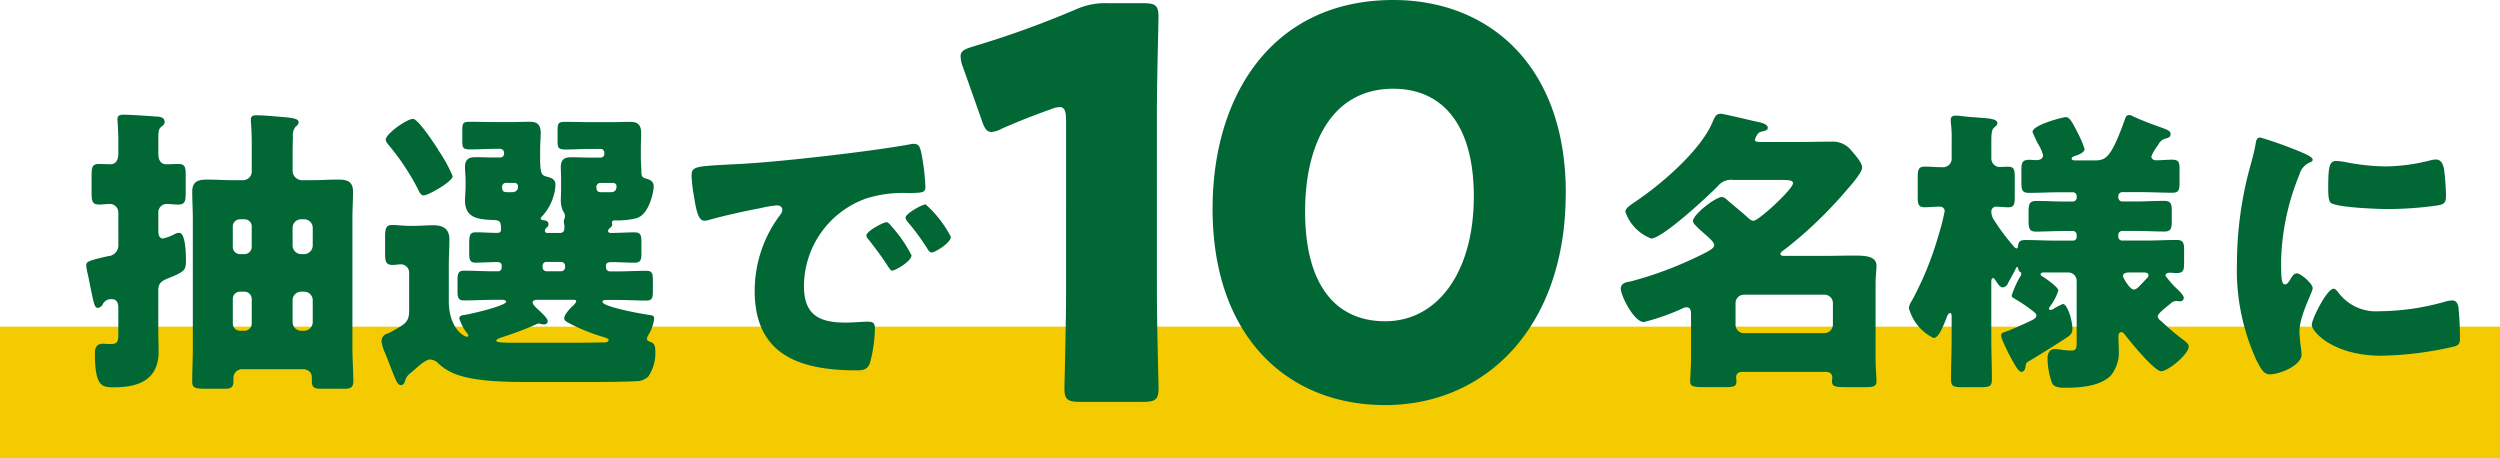
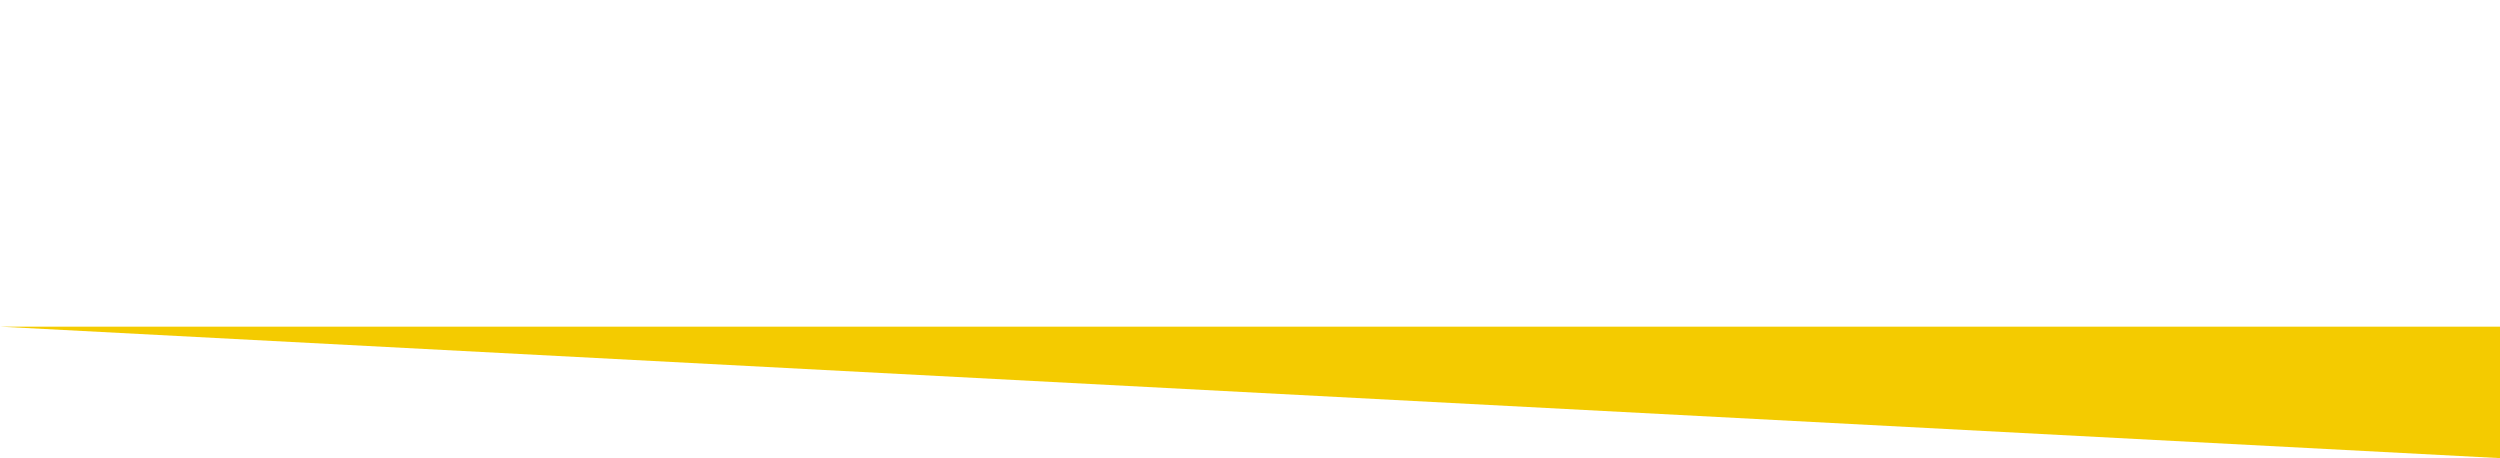
<svg xmlns="http://www.w3.org/2000/svg" width="210.203" height="38.521">
  <defs>
    <clipPath id="a">
-       <path fill="none" d="M0 0h210.203v38.521H0z" />
-     </clipPath>
+       </clipPath>
  </defs>
-   <path fill="#f4cb00" d="M0 27.466h210.203V38.52H0z" />
+   <path fill="#f4cb00" d="M0 27.466h210.203V38.52z" />
  <g clip-path="url(#a)" fill="#006735">
-     <path d="M9.95 17.879a.724.724 0 0 0-.683-.732c-.3 0-.631.051-.935.051-.58 0-.631-.3-.631-1.011v-1.415c0-.708.051-.986.631-.986.253 0 .758.025.96.025.506 0 .657-.454.657-.884v-1.215c0-.707-.075-1.567-.075-1.668 0-.378.253-.4.556-.4.506 0 2.021.1 2.627.152.354 0 .784.051.784.455 0 .228-.152.3-.3.43-.228.176-.228.48-.228 1.086v1.188c0 .455.177.859.682.859.228 0 .708-.025.986-.025.581 0 .632.253.632.986v1.415c0 .708-.051 1.011-.632 1.011-.3 0-.632-.051-.935-.051a.7.7 0 0 0-.733.657v1.567c0 .278.025.681.4.681a4.369 4.369 0 0 0 .985-.378.939.939 0 0 1 .379-.1c.531 0 .556 1.87.556 2.3 0 .834-.075.96-1.541 1.541-.531.227-.783.4-.783 1.011v3.234c0 .632.025 1.263.025 1.921 0 2.35-1.693 2.981-3.739 2.981-1.011 0-1.617-.025-1.617-2.88 0-.429.152-.783.657-.783.2 0 .43.025.631.025.607 0 .683-.176.683-.859V25.94c0-.228 0-.784-.531-.784a.778.778 0 0 0-.783.43.5.5 0 0 1-.4.3c-.278 0-.329-.3-.581-1.491-.075-.354-.152-.759-.253-1.264a5.024 5.024 0 0 1-.152-.809c0-.328.177-.4 1.819-.783a.912.912 0 0 0 .884-.96Zm10.382 13.164a.729.729 0 0 0-.707.733v.278c0 .48-.2.632-.658.632H17.35c-1.01 0-1.187-.076-1.187-.632 0-.935.05-1.87.05-2.83V18.435c0-.783-.05-1.541-.05-2.324 0-.859.505-1.011 1.238-1.011s1.465.051 2.2.051h.884a.737.737 0 0 0 .683-.707v-2.249c0-1.187-.076-1.92-.076-2.148 0-.3.2-.354.455-.354.177 0 .506 0 1.693.1 1.137.1 1.869.127 1.869.48 0 .177-.126.278-.252.379a1.145 1.145 0 0 0-.228.859c-.026.758-.026 1.491-.026 2.223v.683a.809.809 0 0 0 .733.732h.91c.733 0 1.44-.051 2.173-.051s1.263.127 1.263 1.011c0 .783-.051 1.541-.051 2.324v10.791c0 .96.076 1.895.076 2.83 0 .581-.3.632-.784.632h-1.844c-.506 0-.86 0-.86-.632v-.329c0-.43-.3-.632-.681-.683Zm.834-12a.6.6 0 0 0-.607-.607h-.379a.6.6 0 0 0-.606.607v1.718a.6.6 0 0 0 .606.606h.379a.615.615 0 0 0 .607-.606Zm-.606 8.769a.615.615 0 0 0 .607-.607v-2.074a.615.615 0 0 0-.607-.606h-.379a.6.6 0 0 0-.606.606v2.071a.6.6 0 0 0 .606.607Zm5.028-6.443a.74.74 0 0 0 .707-.707v-1.519a.723.723 0 0 0-.707-.708h-.278a.723.723 0 0 0-.708.708v1.516a.723.723 0 0 0 .708.707Zm0 6.443a.74.74 0 0 0 .707-.707v-1.873a.722.722 0 0 0-.707-.708h-.278a.723.723 0 0 0-.708.708v1.87a.723.723 0 0 0 .708.707Zm8.46 4.242c-.026.127-.151.329-.328.329-.3 0-.43-.379-.885-1.541-.127-.328-.277-.733-.48-1.213a3.29 3.29 0 0 1-.278-.935.652.652 0 0 1 .455-.632 4.124 4.124 0 0 0 .48-.228c.96-.556 1.39-.708 1.39-1.693v-3.183a.7.7 0 0 0-.733-.733c-.152 0-.43.051-.657.051-.581 0-.632-.3-.632-.986v-1.338c0-.681.051-1.036.58-1.036.38 0 .986.076 1.466.076h.329c.556 0 1.112-.051 1.667-.051.809 0 1.365.278 1.365 1.188 0 .708-.051 1.44-.051 2.223v2.982c0 2.173 1.213 2.981 1.541 2.981a.092.092 0 0 0 .1-.1.449.449 0 0 0-.152-.253 4.083 4.083 0 0 1-.606-1.188c0-.253.3-.278.479-.3.481-.075 3.461-.758 3.461-1.112 0-.126-.227-.152-.3-.152H41.5c-.834 0-1.667.051-2.5.051-.479 0-.53-.278-.53-.808v-.885c0-.53.05-.808.53-.808.834 0 1.668.051 2.5.051h.38a.292.292 0 0 0 .3-.3v-.2c0-.227-.2-.277-.379-.277-.606 0-1.213.05-1.819.05-.48 0-.531-.278-.531-.834v-.631c0-.835.026-1.087.581-1.087.581 0 1.188.05 1.769.05.228 0 .329-.076.329-.3 0-.733-.152-.759-.683-.784-1.238-.051-2.35-.152-2.35-1.668 0-.075.05-.909.05-1.086v-.506c0-.53-.05-.884-.05-1.188 0-.733.43-.834.885-.834.505 0 1.011.026 1.516.026h.556a.313.313 0 0 0 .329-.3v-.1a.334.334 0 0 0-.329-.329h-.379c-.707 0-1.415.051-2.122.051-.657 0-.683-.152-.683-.783v-.808c0-.607.051-.733.658-.733.733 0 1.44.025 2.147.025h1.263c.557 0 1.087-.025 1.617-.025.632 0 .91.253.91.96 0 .4-.05.859-.05 1.44v.607c0 1.516.151 1.491.683 1.642.378.1.606.253.606.683a4.232 4.232 0 0 1-1.112 2.6c-.05.051-.127.127-.127.177 0 .152.152.152.253.176.2 0 .4.1.4.329 0 .177-.1.228-.2.329a.321.321 0 0 0-.1.228.173.173 0 0 0 .177.177h1.061c.328 0 .4-.177.4-.455a1.244 1.244 0 0 0-.025-.3c0-.05-.026-.152-.026-.228a.6.6 0 0 1 .05-.2.738.738 0 0 0 .051-.253.924.924 0 0 0-.176-.43 2.126 2.126 0 0 1-.177-.885c0-.1.025-.834.025-.96v-.632c0-.53-.025-.884-.025-1.188 0-.733.4-.834.884-.834.506 0 1.011.026 1.516.026h.96a.292.292 0 0 0 .3-.3v-.1a.313.313 0 0 0-.3-.329h-.827c-.708 0-1.415.051-2.122.051-.632 0-.682-.152-.682-.733v-.859c0-.607.051-.733.657-.733.708 0 1.415.025 2.148.025h1.719c.531 0 1.061-.025 1.592-.025.632 0 .91.253.91.96 0 .4-.026.859-.026 1.44v.607c0 .455.05.834.05 1.238 0 .328.1.454.4.53s.632.228.632.632c0 .479-.378 2.4-1.465 2.7a6.722 6.722 0 0 1-1.845.176.186.186 0 0 0-.2.2c0 .051.025.1.025.152 0 .127-.126.228-.2.3a.309.309 0 0 0-.151.253c0 .127.151.152.253.152.657 0 1.314-.05 1.971-.05.556 0 .58.277.58.985v.708c0 .581-.025.859-.58.859-.657 0-1.314-.05-1.971-.05-.177 0-.429.05-.429.277v.177a.334.334 0 0 0 .328.329h.582c.808 0 1.642-.051 2.476-.051.505 0 .556.228.556.808v.91c0 .531-.05.783-.53.783-.834 0-1.668-.051-2.5-.051h-.91c-.1 0-.3.026-.3.152 0 .43 3.284 1.011 3.79 1.087.455.075.556.05.556.354a3.414 3.414 0 0 1-.505 1.39.615.615 0 0 0-.1.277c0 .152.127.2.253.253.4.1.455.455.455.809a3.563 3.563 0 0 1-.581 2.1 1.447 1.447 0 0 1-.86.4c-.657.051-2.627.075-3.436.075H44.23c-2.1 0-4.7-.075-6.215-.783a4.3 4.3 0 0 1-1.188-.808 1.064 1.064 0 0 0-.657-.3c-.329 0-.809.4-1.289.834-.127.1-.228.2-.354.3a1.163 1.163 0 0 0-.48.707m2.8-19.455a12.042 12.042 0 0 1 1.213 2.2c0 .455-2.046 1.617-2.426 1.617-.278 0-.379-.3-.48-.505a20.069 20.069 0 0 0-2.368-3.603c-.126-.151-.354-.4-.354-.58 0-.481 1.768-1.744 2.3-1.744.429 0 1.844 2.173 2.122 2.6m8.362 12.61c-.152 0-.43.026-.43.228 0 .177.329.479.556.682.38.354.708.682.708.884s-.152.278-.329.278c-.05 0-.152-.026-.2-.026a.748.748 0 0 0-.228-.051.8.8 0 0 0-.228.076 27.8 27.8 0 0 1-2.88 1.086c-.1.051-.455.127-.455.278 0 .177.607.177 2.072.177h4.774c.329 0 1.769-.025 2.224-.025.1 0 .378-.026.378-.2 0-.126-.328-.228-.43-.253a16.241 16.241 0 0 1-3.032-1.238c-.152-.1-.278-.176-.278-.354 0-.3.531-.859.758-1.061.076-.075.253-.253.253-.354s-.127-.127-.2-.127Zm-2.7-9.829a.32.32 0 0 0-.3.354c0 .429.2.429.58.429h.228c.3 0 .531-.126.531-.479a.279.279 0 0 0-.3-.3Zm4.67 7.429a.334.334 0 0 0 .328-.329v-.127a.333.333 0 0 0-.328-.328h-1.263a.313.313 0 0 0-.3.328v.127a.33.33 0 0 0 .3.329Zm3.259-7.428a.337.337 0 0 0-.3.354c0 .429.2.429.582.429h.58c.177 0 .531 0 .531-.505 0-.228-.177-.278-.379-.278Zm7.703-.582c0-.783.278-.809 3.057-.96.506-.026 1.087-.05 1.794-.1 3.183-.2 10.511-1.036 13.594-1.617a.938.938 0 0 1 .253-.026c.455 0 .531.354.632.834a17.687 17.687 0 0 1 .329 2.8c0 .48-.278.48-1.365.506a10.287 10.287 0 0 0-3.613.455 7.85 7.85 0 0 0-5.23 7.377c0 2.4 1.263 3.057 3.486 3.057.632 0 1.466-.076 1.82-.076.479 0 .657.076.657.556a11.475 11.475 0 0 1-.429 2.956c-.2.506-.556.582-1.087.582-4.674 0-8.59-1.213-8.59-6.671a10.594 10.594 0 0 1 2.173-6.442.711.711 0 0 0 .152-.379c0-.228-.177-.38-.455-.38a9.1 9.1 0 0 0-1.365.228c-1.339.253-3.082.632-4.4 1.011a1.691 1.691 0 0 1-.354.051c-.531 0-.707-1.137-.834-1.92a13.711 13.711 0 0 1-.228-1.845m16.777 4.195a11.228 11.228 0 0 1 1.718 2.476c0 .505-1.365 1.289-1.617 1.289-.127 0-.177-.076-.506-.582-.48-.732-.985-1.39-1.541-2.1a.429.429 0 0 1-.127-.278c0-.354 1.415-1.112 1.692-1.112.127 0 .278.177.38.3m5.027.935c0 .506-1.339 1.314-1.617 1.314-.176 0-.3-.228-.378-.354a19.662 19.662 0 0 0-1.617-2.2.8.8 0 0 1-.2-.379c0-.328 1.39-1.112 1.693-1.112a9.542 9.542 0 0 1 2.122 2.729m17.324 4.777c0 2.411.136 7.639.136 7.958 0 .955-.272 1.137-1.318 1.137h-5.275c-1.046 0-1.318-.182-1.318-1.137 0-.318.137-5.547.137-7.958V10.14c0-.819-.137-1.137-.546-1.137a2.058 2.058 0 0 0-.728.182 56.76 56.76 0 0 0-4.138 1.637 2.038 2.038 0 0 1-.864.273c-.409 0-.591-.318-.819-1l-1.592-4.5a2.448 2.448 0 0 1-.181-.864c0-.409.273-.591 1.046-.819A81.008 81.008 0 0 0 90.408.814a6.033 6.033 0 0 1 2.683-.547h3c1.046 0 1.318.183 1.318 1.137 0 .319-.136 5.547-.136 7.958Zm34.374-8.458c0 11.278-6.731 17.826-15.188 17.826-8.185 0-14.506-5.729-14.506-16.507C101.957 7.867 107.096 0 117.149 0c8 0 14.506 5.457 14.506 16.234m-21.922 1.546c0 6.093 2.5 9.231 6.73 9.231 4.456 0 7.457-4.184 7.457-10.5 0-6.093-2.683-9.049-6.775-9.049-5.275 0-7.412 4.82-7.412 10.322m32.452 8.762c0-.43-.025-.708-.4-.708a.721.721 0 0 0-.329.1 18.446 18.446 0 0 1-3.234 1.137c-.858 0-1.945-2.249-1.945-2.8 0-.455.43-.556.809-.606a31.263 31.263 0 0 0 5.812-2.173c.834-.4 1.238-.632 1.238-.883s-.4-.582-.935-1.062c-.127-.1-.252-.227-.4-.354-.126-.152-.454-.4-.454-.607 0-.556 1.895-2.022 2.425-2.022.228 0 .43.228.607.38.505.43 1.036.859 1.516 1.288.127.127.354.329.531.329.454 0 3.335-2.679 3.335-3.159 0-.253-.38-.277-1.036-.277h-3.967a1.444 1.444 0 0 0-1.288.479c-.783.834-4.7 4.447-5.634 4.447a3.681 3.681 0 0 1-2.173-2.249c0-.3.378-.53.96-.934 2.1-1.416 5.382-4.245 6.367-6.6.177-.4.277-.706.682-.706.278 0 2.7.606 3.234.706.228.051.733.177.733.481 0 .176-.228.253-.379.277-.177.05-.379.076-.48.253a1.913 1.913 0 0 0-.228.455c0 .176.152.2.581.2h2.906c.96 0 1.92-.026 2.88-.026a2 2 0 0 1 1.794.809c.252.278.858.961.858 1.365 0 .455-1.061 1.617-1.389 2a35.449 35.449 0 0 1-3.487 3.536c-.4.355-1.389 1.188-1.768 1.44-.1.076-.228.177-.228.3 0 .152.252.152.329.152h3.378c.834 0 1.693-.025 2.527-.025.985 0 1.844.075 1.844.859 0 .378-.076.859-.076 1.566v6.114c0 .784.076 1.794.076 2.047 0 .429-.328.479-.91.479h-1.516c-1.112 0-1.314-.05-1.314-.53 0-.1.025-.2.025-.278 0-.354-.252-.481-.555-.481h-7c-.3 0-.531.127-.531.455 0 .076.026.228.026.354 0 .479-.278.479-1.365.479h-1.263c-.96 0-1.263-.05-1.263-.479 0-.177.075-1.39.075-2.047Zm11.221 1.465a.723.723 0 0 0 .707-.708v-1.818a.705.705 0 0 0-.707-.707h-6.771a.706.706 0 0 0-.708.707v1.819a.706.706 0 0 0 .708.708Zm25.638-18.342a.62.62 0 0 1 .278.1c.758.354 1.566.657 2.35.935.556.2.834.3.834.556 0 .3-.228.328-.455.4a.856.856 0 0 0-.505.379 2.279 2.279 0 0 1-.126.2 4.164 4.164 0 0 0-.531.909c0 .228.2.329.4.329.455 0 .91-.051 1.364-.051.556 0 .607.253.607.809v1.061c0 .657-.051.909-.607.909-.884 0-1.743-.05-2.6-.05h-1.617a.334.334 0 0 0-.328.328v.127a.334.334 0 0 0 .328.329h1.162c.784 0 1.567-.05 2.35-.05.606 0 .656.253.656.91v.809c0 .556-.05.859-.606.859-.809 0-1.592-.05-2.4-.05h-1.162a.334.334 0 0 0-.328.329v.151a.318.318 0 0 0 .328.329h2c.859 0 1.718-.05 2.6-.05.556 0 .606.278.606.885v.986c0 .681-.05.909-.632.909-.2 0-.379-.025-.581-.025-.152 0-.354.051-.354.253a8.017 8.017 0 0 0 1.112 1.238c.126.127.429.429.429.632a.3.3 0 0 1-.3.278h-.152a.424.424 0 0 0-.176-.026.618.618 0 0 0-.4.152c-.076.051-.151.126-.253.2-.4.328-.909.733-.909.935 0 .177.151.3.278.4.606.556 1.061.96 1.718 1.465.4.3.607.455.607.682 0 .632-1.718 2.072-2.324 2.072-.556 0-2.628-2.526-3.032-3.057-.076-.1-.177-.228-.3-.228-.227 0-.253.228-.253.379 0 .354.026.708.026 1.061a3.082 3.082 0 0 1-.658 2.2c-.884.91-2.6 1.036-3.79 1.036-.4 0-.985 0-1.162-.4a6.391 6.391 0 0 1-.378-2.072c0-.4.151-.783.632-.783.3 0 .834.126 1.364.126.379 0 .455-.126.455-.708v-5.15a.707.707 0 0 0-.708-.708h-2.047c-.126 0-.278.026-.278.177 0 .076.127.152.228.2.127.076 1.264.859 1.264 1.137a4.433 4.433 0 0 1-.658 1.289c-.051.076-.126.152-.126.228a.119.119 0 0 0 .126.126.7.7 0 0 0 .3-.126 5.166 5.166 0 0 1 .733-.379c.4 0 .808 1.415.808 2.072 0 .43-.176.556-.607.834-.606.4-2.046 1.314-3.082 1.92-.177.1-.228.177-.253.48-.051.176-.127.4-.354.4-.126 0-.252-.152-.429-.4a16.835 16.835 0 0 1-1.086-2.1 1.431 1.431 0 0 1-.177-.556c0-.2.1-.228.253-.278.531-.177 1.592-.657 2.072-.884.379-.177.632-.3.632-.506 0-.177-.076-.2-.253-.354a13.023 13.023 0 0 0-1.642-1.112c-.127-.075-.177-.126-.177-.228a7.476 7.476 0 0 1 .758-1.667.36.36 0 0 0 .05-.177c0-.176-.176-.051-.252-.379-.026-.075-.051-.177-.1-.177-.076 0-.127.127-.127.177-.076.152-.506.935-.632 1.162a.545.545 0 0 1-.454.38c-.253 0-.455-.38-.632-.632-.076-.1-.1-.151-.177-.151-.127 0-.151.151-.151.378v4.674c0 1.163.051 2.325.051 3.488 0 .58-.253.631-.986.631h-1.465c-.758 0-.986-.05-.986-.657 0-1.162.051-2.324.051-3.462v-1.814c0-.2-.026-.3-.127-.3-.177 0-.3.379-.354.531-.177.429-.581 1.566-1.036 1.566a3.89 3.89 0 0 1-2.072-2.5c0-.228.1-.4.354-.834a27.291 27.291 0 0 0 2.147-5.356 17.8 17.8 0 0 0 .506-2 .39.39 0 0 0-.4-.354c-.43 0-.859.051-1.289.051-.531 0-.581-.253-.581-.935v-1.496c0-.707.051-.985.581-.985.506 0 1.011.051 1.516.051a.723.723 0 0 0 .758-.783v-1.512a9.626 9.626 0 0 0-.076-1.491v-.2c0-.3.2-.353.43-.353a4.1 4.1 0 0 1 .581.051c.4.05.784.076 1.112.1 1.137.076 1.794.127 1.794.479 0 .152-.127.253-.278.38-.2.177-.228.531-.228 1.137v1.44a.712.712 0 0 0 .708.733c.1 0 .454-.025.682-.025.531 0 .581.228.581.96v1.518c0 .683-.051.935-.556.935-.328 0-.707-.051-1.036-.051a.394.394 0 0 0-.379.4 1.269 1.269 0 0 0 .2.683 18.45 18.45 0 0 0 1.769 2.35c.051.025.076.076.152.076.1 0 .1-.127.126-.2.026-.43.253-.506.632-.506.859 0 1.693.05 2.552.05h1.415a.305.305 0 0 0 .329-.329v-.151a.319.319 0 0 0-.329-.329h-.708c-.783 0-1.592.05-2.375.05-.58 0-.631-.278-.631-.96v-.683c0-.681.076-.935.657-.935.784 0 1.567.05 2.35.05h.708a.319.319 0 0 0 .329-.329v-.121a.318.318 0 0 0-.329-.328h-1.087c-.859 0-1.718.05-2.6.05-.582 0-.632-.252-.632-.935v-.935c0-.682.076-.91.683-.91.2 0 .379.026.581.026.278 0 .556-.1.556-.43a3.811 3.811 0 0 0-.481-1.036c-.051-.127-.4-.834-.4-.91 0-.581 2.552-1.238 2.779-1.238.278 0 .455.2.986 1.263l.126.252a7.654 7.654 0 0 1 .48 1.163c0 .3-.58.531-.808.581-.1.051-.278.1-.278.228q0 .151.3.152h1.642c.935 0 1.364-.228 2.476-3.285.152-.455.2-.53.455-.53m-.075 13.239c-.2 0-.481.051-.481.3 0 .152.582 1.137.91 1.137a.666.666 0 0 0 .4-.227c.176-.152.607-.632.657-.682.076-.076.177-.177.177-.278 0-.2-.152-.253-.43-.253Zm10.314-9.277c.127-.481.253-.96.329-1.365.076-.48.1-.707.43-.707a32.72 32.72 0 0 1 3.739 1.364c.506.228.657.379.657.506 0 .1-.076.152-.177.2a1.529 1.529 0 0 0-.935 1.036 20.337 20.337 0 0 0-1.541 7.175c0 1.39 0 2.072.329 2.072.176 0 .3-.2.429-.4.151-.253.3-.531.581-.531.3 0 1.314.86 1.314 1.238 0 .354-1.112 2.3-1.112 3.663 0 .177.051.809.1 1.188a7.107 7.107 0 0 1 .076.733c0 .935-1.87 1.667-2.653 1.667-.48 0-.708-.328-1.162-1.238a18.208 18.208 0 0 1-1.617-8.11 31.054 31.054 0 0 1 1.213-8.489m7.226 10.839a3.946 3.946 0 0 0 3.537 1.693 20.486 20.486 0 0 0 5.534-.809 2.53 2.53 0 0 1 .606-.1c.329 0 .481.329.506.556a24.917 24.917 0 0 1 .127 2.628c0 .329-.026.505-.354.657a28.822 28.822 0 0 1-6.241.809c-4.068 0-5.862-2.022-5.862-2.6 0-.48 1.264-3.032 1.844-3.032.127 0 .228.127.3.2m-.051-10.94a5.051 5.051 0 0 1 .783.1 18.453 18.453 0 0 0 3.335.354 15.491 15.491 0 0 0 3.739-.506 2.21 2.21 0 0 1 .5-.075c.48 0 .632.531.682.909a19 19 0 0 1 .152 2.072c0 .606-.075.783-.733.884a29.912 29.912 0 0 1-4.244.3c-.758 0-4.245-.127-4.725-.531-.2-.176-.2-.935-.2-1.213 0-1.869.1-2.3.708-2.3" />
-   </g>
+     </g>
</svg>